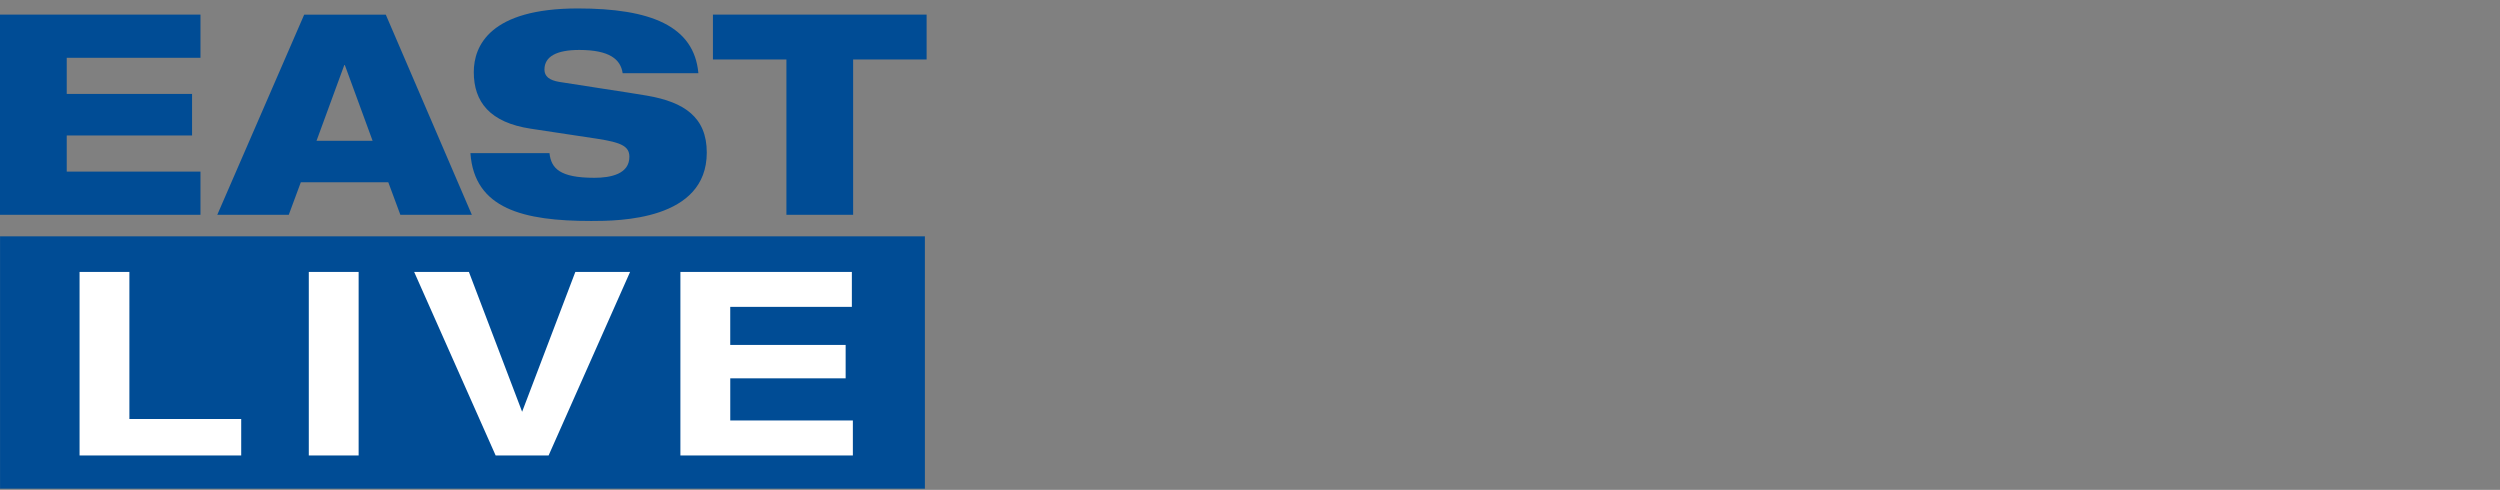
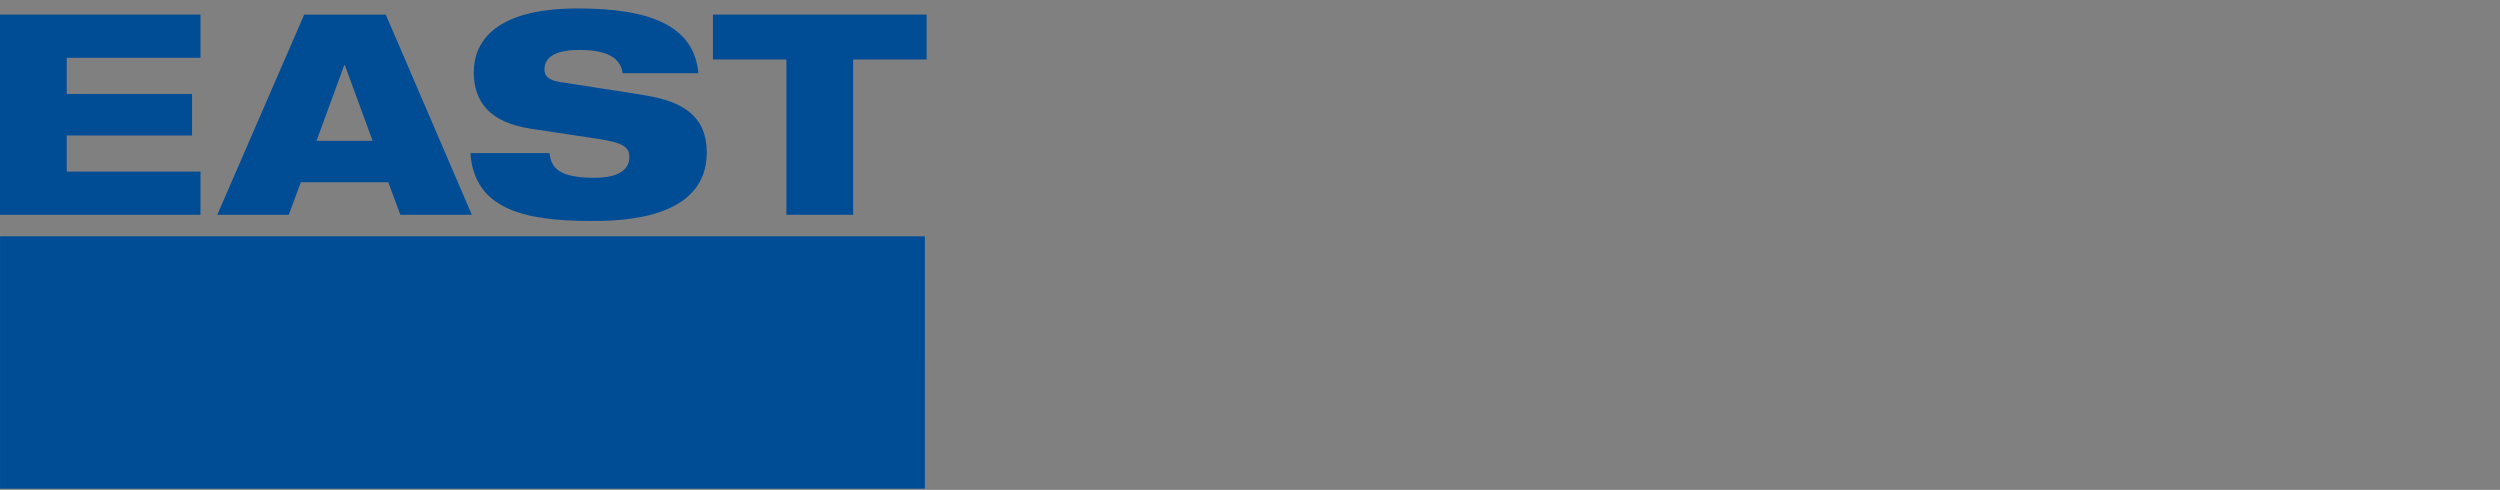
<svg xmlns="http://www.w3.org/2000/svg" width="296" height="58" viewBox="0 0 296 58">
  <rect x="0" y="0" width="296" height="58" fill="#808080" stroke="none" />
  <defs>
    <clipPath id="clip-path">
      <rect id="長方形_99915" data-name="長方形 99915" width="296" height="58" transform="translate(-13750 -11351)" fill="#fff" stroke="#707070" stroke-width="1" />
    </clipPath>
  </defs>
  <g id="マスクグループ_16" data-name="マスクグループ 16" transform="translate(13750 11351)" clip-path="url(#clip-path)">
    <g id="elvlogo" transform="translate(-277.543 -482.64)">
      <path id="パス_53590" data-name="パス 53590" d="M164.051,58.5H54.548V28.622h109.5ZM54.543,26.073H78.279V20.961H62.445V16.678H77.283V11.765H62.445V7.482H78.279V2.37H54.543Zm25.725,0h8.464l1.427-3.851h10.358l1.428,3.851h8.464l-10.19-23.7H90.559Zm18.39-8.764H92.02l3.286-8.963h.067Zm38.573-8c-.5-5.61-5.677-7.669-14.276-7.669-10.39,0-12.316,4.416-12.316,7.536,0,3.519,1.893,5.976,6.772,6.706l7.9,1.195c2.755.432,3.751.864,3.751,2.125,0,2.024-2.157,2.489-4.149,2.489-4.117,0-5.113-1.128-5.312-2.92h-9.361c.465,6.606,6.274,8.033,14.308,8.033,3.253,0,13.677-.066,13.677-8.1,0-4.182-2.656-5.976-7.07-6.738-2.324-.4-8.4-1.295-10.391-1.627-1.195-.2-1.759-.664-1.759-1.461,0-1.56,1.461-2.324,4.115-2.324,3.619,0,4.913,1.129,5.145,2.755Zm1.723-1.627h8.7V26.073h7.9V7.682h8.7V2.37h-25.3Z" transform="translate(-13527 -10869)" fill="#004c95" />
-       <path id="パス_53591" data-name="パス 53591" d="M107.452,47.936h5.9V65.344h13.239v4.321H107.452Zm27.142,0h5.9V69.665h-5.9Zm12.475,0h6.482l6.3,16.555,6.3-16.555h6.482l-9.647,21.729h-6.27Zm31.523,0h20.3v4.139h-14.4v4.5h13.664v3.956H184.495v4.992h14.516v4.138h-20.42Z" transform="translate(-13570.489 -10884.098)" fill="#fff" />
    </g>
  </g>
</svg>